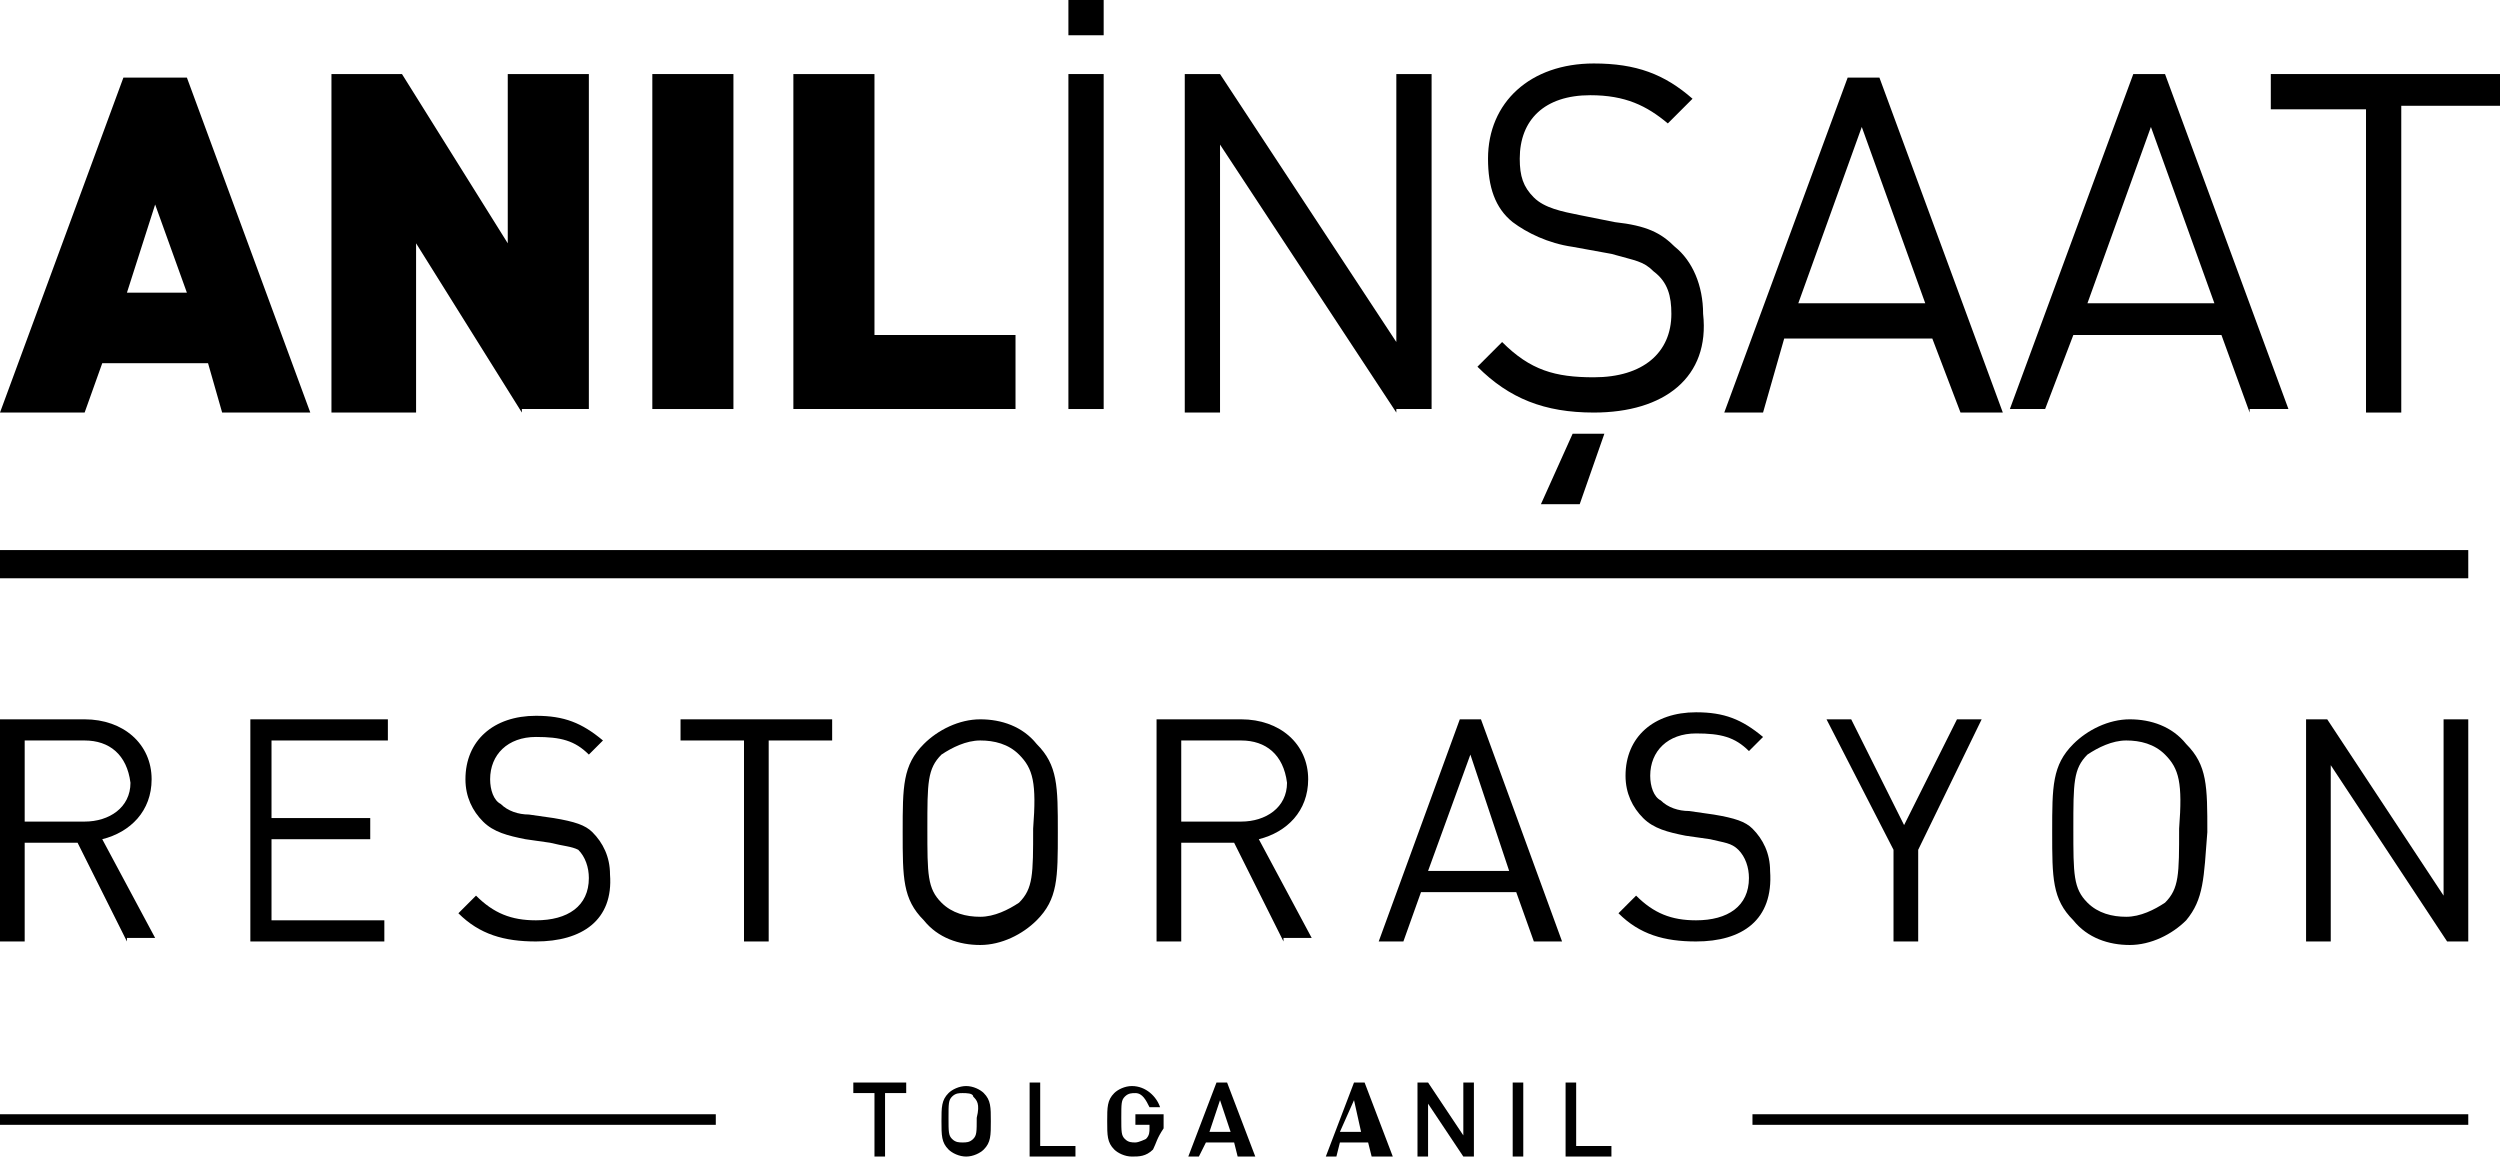
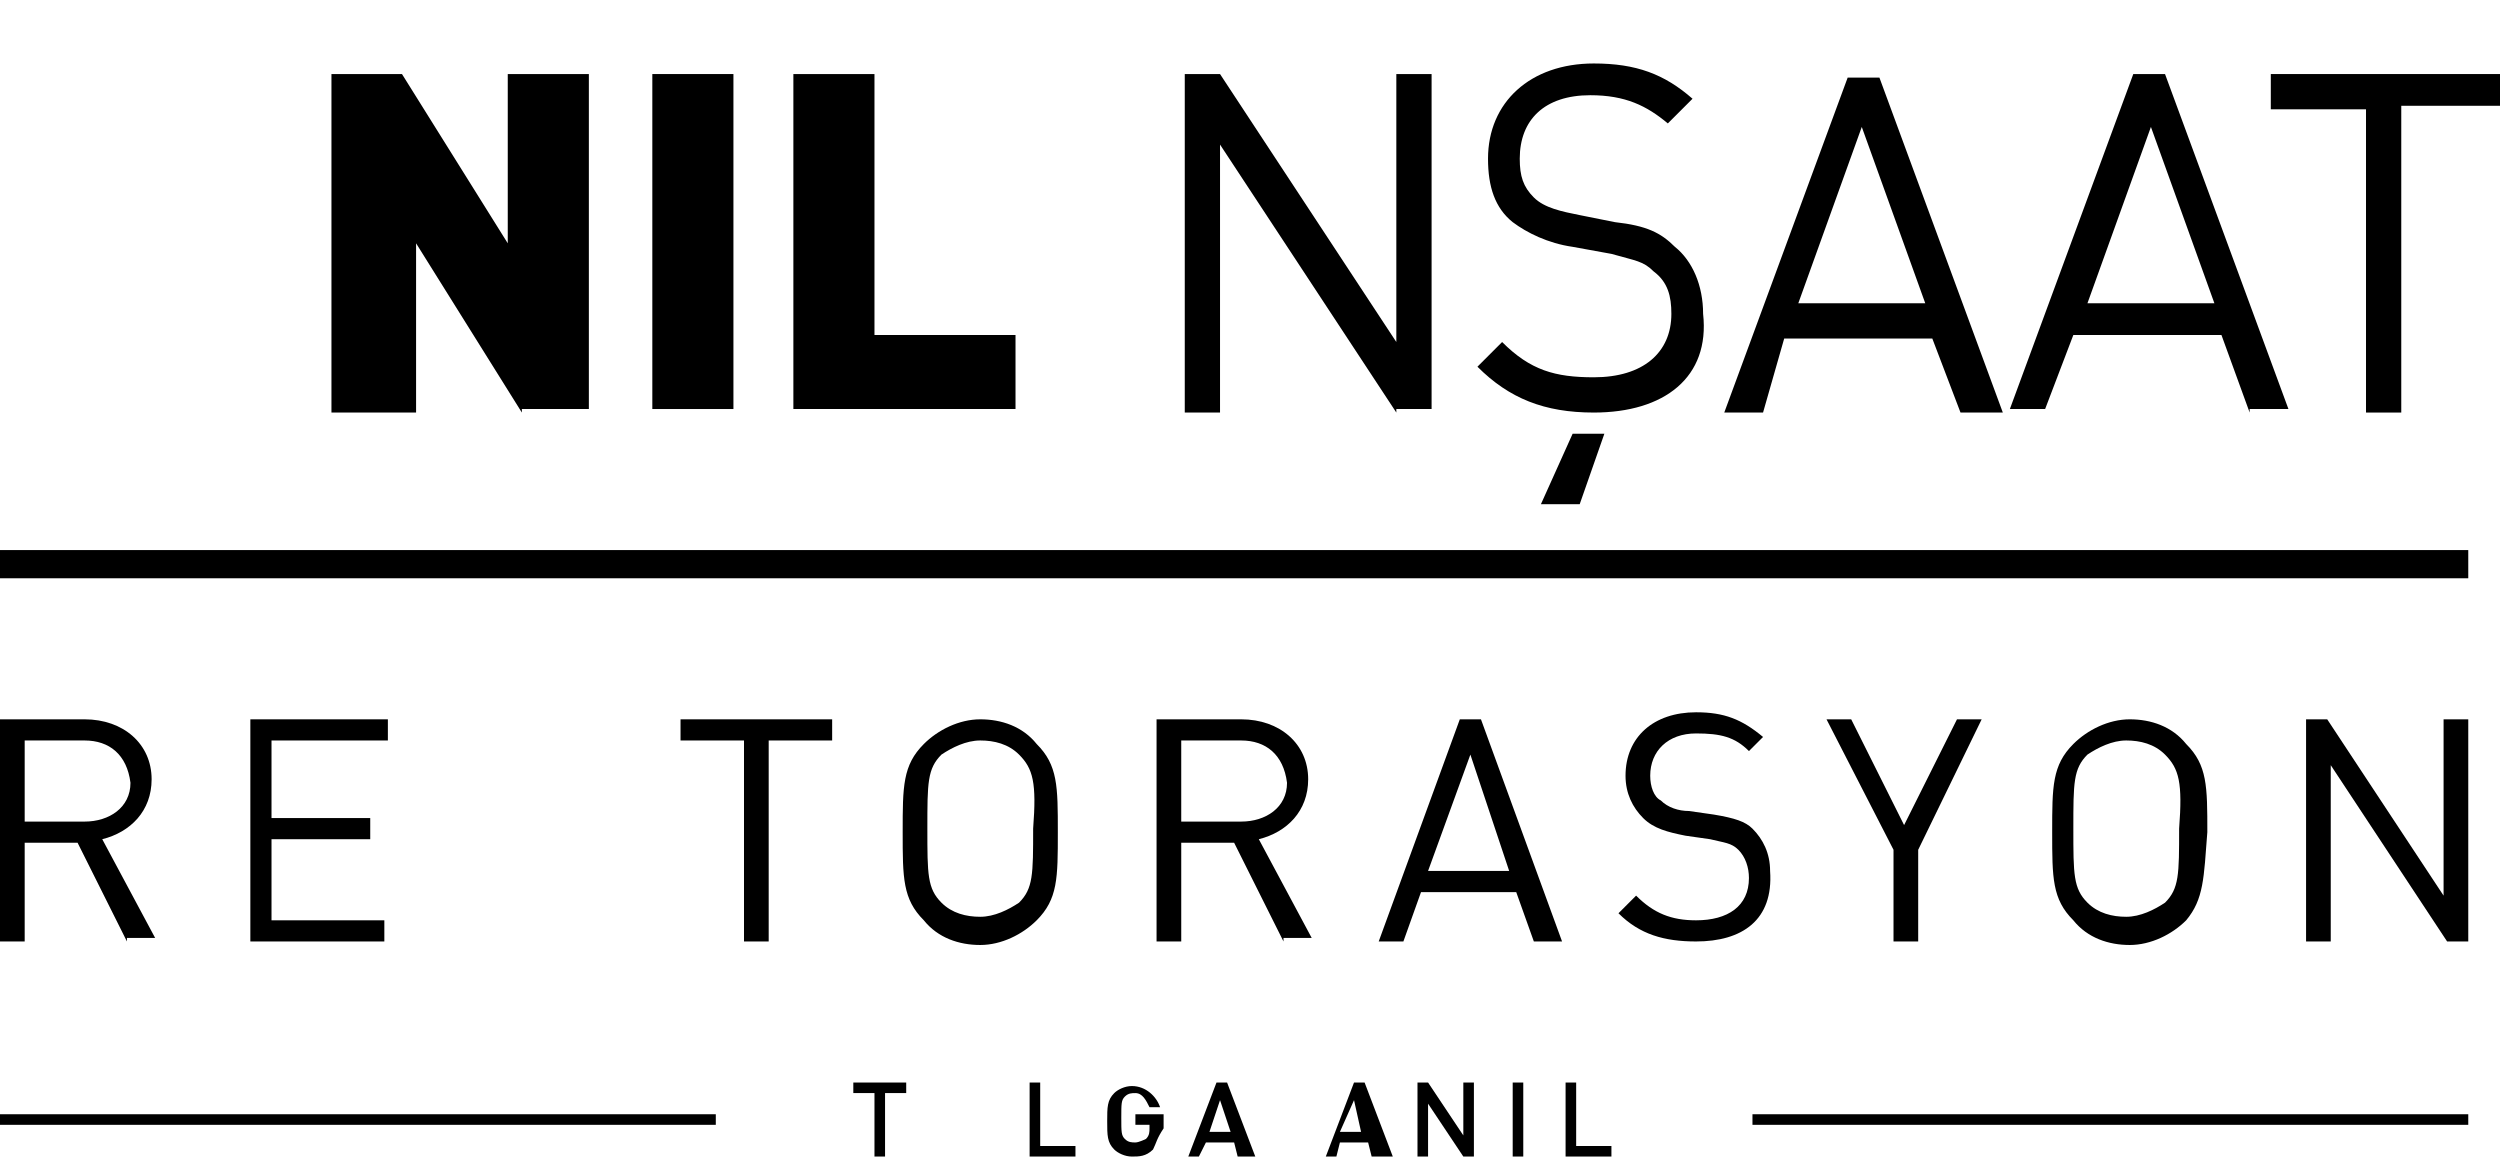
<svg xmlns="http://www.w3.org/2000/svg" version="1.0" id="Layer_1" x="0px" y="0px" viewBox="0 0 70.9 32.8" style="enable-background:new 0 0 70.9 32.8;" xml:space="preserve">
  <g>
    <path d="M3.6,26.7l-1.4-2.8H0.7v2.8H0v-6.3h2.4c1.1,0,1.9,0.7,1.9,1.7c0,0.9-0.6,1.5-1.4,1.7l1.5,2.8H3.6z M2.4,21H0.7v2.3h1.7   c0.7,0,1.3-0.4,1.3-1.1C3.6,21.4,3.1,21,2.4,21z" />
    <path d="M7.1,26.7v-6.3h3.9V21H7.7v2.2h2.8v0.6H7.7v2.3h3.2v0.6H7.1z" />
-     <path d="M15.2,26.7c-0.9,0-1.6-0.2-2.2-0.8l0.5-0.5c0.5,0.5,1,0.7,1.7,0.7c0.9,0,1.5-0.4,1.5-1.2c0-0.3-0.1-0.6-0.3-0.8   C16.2,24,16,24,15.6,23.9l-0.7-0.1c-0.5-0.1-0.9-0.2-1.2-0.5c-0.3-0.3-0.5-0.7-0.5-1.2c0-1.1,0.8-1.8,2-1.8c0.8,0,1.3,0.2,1.9,0.7   l-0.4,0.4c-0.4-0.4-0.8-0.5-1.5-0.5c-0.8,0-1.3,0.5-1.3,1.2c0,0.3,0.1,0.6,0.3,0.7c0.2,0.2,0.5,0.3,0.8,0.3l0.7,0.1   c0.6,0.1,0.9,0.2,1.1,0.4c0.3,0.3,0.5,0.7,0.5,1.2C17.4,26.1,16.5,26.7,15.2,26.7z" />
    <path d="M21.8,21v5.7h-0.7V21h-1.8v-0.6h4.3V21H21.8z" />
-     <path d="M29.4,26.1c-0.4,0.4-1,0.7-1.6,0.7c-0.6,0-1.2-0.2-1.6-0.7c-0.6-0.6-0.6-1.2-0.6-2.5c0-1.3,0-1.9,0.6-2.5   c0.4-0.4,1-0.7,1.6-0.7c0.6,0,1.2,0.2,1.6,0.7c0.6,0.6,0.6,1.2,0.6,2.5C30,24.9,30,25.5,29.4,26.1z M28.9,21.4   c-0.3-0.3-0.7-0.4-1.1-0.4c-0.4,0-0.8,0.2-1.1,0.4c-0.4,0.4-0.4,0.8-0.4,2.1c0,1.3,0,1.7,0.4,2.1c0.3,0.3,0.7,0.4,1.1,0.4   c0.4,0,0.8-0.2,1.1-0.4c0.4-0.4,0.4-0.8,0.4-2.1C29.4,22.2,29.3,21.8,28.9,21.4z" />
+     <path d="M29.4,26.1c-0.4,0.4-1,0.7-1.6,0.7c-0.6,0-1.2-0.2-1.6-0.7c-0.6-0.6-0.6-1.2-0.6-2.5c0-1.3,0-1.9,0.6-2.5   c0.4-0.4,1-0.7,1.6-0.7c0.6,0,1.2,0.2,1.6,0.7c0.6,0.6,0.6,1.2,0.6,2.5C30,24.9,30,25.5,29.4,26.1z M28.9,21.4   c-0.3-0.3-0.7-0.4-1.1-0.4c-0.4,0-0.8,0.2-1.1,0.4c-0.4,0.4-0.4,0.8-0.4,2.1c0,1.3,0,1.7,0.4,2.1c0.3,0.3,0.7,0.4,1.1,0.4   c0.4,0,0.8-0.2,1.1-0.4c0.4-0.4,0.4-0.8,0.4-2.1C29.4,22.2,29.3,21.8,28.9,21.4" />
    <path d="M36.4,26.7L35,23.9h-1.5v2.8h-0.7v-6.3h2.4c1.1,0,1.9,0.7,1.9,1.7c0,0.9-0.6,1.5-1.4,1.7l1.5,2.8H36.4z M35.2,21h-1.7v2.3   h1.7c0.7,0,1.3-0.4,1.3-1.1C36.4,21.4,35.9,21,35.2,21z" />
    <path d="M43.5,26.7L43,25.3h-2.7l-0.5,1.4h-0.7l2.3-6.3h0.6l2.3,6.3H43.5z M41.7,21.4l-1.2,3.3h2.3L41.7,21.4z" />
    <path d="M48.1,26.7c-0.9,0-1.6-0.2-2.2-0.8l0.5-0.5c0.5,0.5,1,0.7,1.7,0.7c0.9,0,1.5-0.4,1.5-1.2c0-0.3-0.1-0.6-0.3-0.8   s-0.4-0.2-0.8-0.3l-0.7-0.1c-0.5-0.1-0.9-0.2-1.2-0.5c-0.3-0.3-0.5-0.7-0.5-1.2c0-1.1,0.8-1.8,2-1.8c0.8,0,1.3,0.2,1.9,0.7   l-0.4,0.4c-0.4-0.4-0.8-0.5-1.5-0.5c-0.8,0-1.3,0.5-1.3,1.2c0,0.3,0.1,0.6,0.3,0.7c0.2,0.2,0.5,0.3,0.8,0.3l0.7,0.1   c0.6,0.1,0.9,0.2,1.1,0.4c0.3,0.3,0.5,0.7,0.5,1.2C50.3,26.1,49.4,26.7,48.1,26.7z" />
    <path d="M54.4,24.1v2.6h-0.7v-2.6l-1.9-3.7h0.7l1.5,3l1.5-3h0.7L54.4,24.1z" />
    <path d="M62,26.1c-0.4,0.4-1,0.7-1.6,0.7c-0.6,0-1.2-0.2-1.6-0.7c-0.6-0.6-0.6-1.2-0.6-2.5c0-1.3,0-1.9,0.6-2.5   c0.4-0.4,1-0.7,1.6-0.7c0.6,0,1.2,0.2,1.6,0.7c0.6,0.6,0.6,1.2,0.6,2.5C62.5,24.9,62.5,25.5,62,26.1z M61.4,21.4   c-0.3-0.3-0.7-0.4-1.1-0.4c-0.4,0-0.8,0.2-1.1,0.4c-0.4,0.4-0.4,0.8-0.4,2.1c0,1.3,0,1.7,0.4,2.1c0.3,0.3,0.7,0.4,1.1,0.4   c0.4,0,0.8-0.2,1.1-0.4c0.4-0.4,0.4-0.8,0.4-2.1C61.9,22.2,61.8,21.8,61.4,21.4z" />
    <path d="M69.4,26.7l-3.3-5v5h-0.7v-6.3H66l3.3,5v-5H70v6.3H69.4z" />
    <rect x="0" y="15.6" width="70" height="0.8" />
    <rect x="0" y="31.6" width="20.3" height="0.3" />
    <rect x="49.7" y="31.6" width="20.3" height="0.3" />
    <g>
      <path d="M25.1,31v1.8h-0.3V31h-0.6v-0.3h1.5V31H25.1z" />
-       <path d="M27.9,32.6c-0.1,0.1-0.3,0.2-0.5,0.2c-0.2,0-0.4-0.1-0.5-0.2c-0.2-0.2-0.2-0.4-0.2-0.8c0-0.4,0-0.6,0.2-0.8    c0.1-0.1,0.3-0.2,0.5-0.2c0.2,0,0.4,0.1,0.5,0.2c0.2,0.2,0.2,0.4,0.2,0.8C28.1,32.2,28.1,32.4,27.9,32.6z M27.6,31.1    C27.6,31,27.4,31,27.3,31c-0.1,0-0.2,0-0.3,0.1c-0.1,0.1-0.1,0.2-0.1,0.6c0,0.4,0,0.5,0.1,0.6c0.1,0.1,0.2,0.1,0.3,0.1    c0.1,0,0.2,0,0.3-0.1c0.1-0.1,0.1-0.2,0.1-0.6C27.8,31.3,27.7,31.2,27.6,31.1z" />
      <path d="M29.2,32.8v-2.1h0.3v1.8h1v0.3H29.2z" />
      <path d="M32.7,32.6c-0.2,0.2-0.4,0.2-0.6,0.2c-0.2,0-0.4-0.1-0.5-0.2c-0.2-0.2-0.2-0.4-0.2-0.8c0-0.4,0-0.6,0.2-0.8    c0.1-0.1,0.3-0.2,0.5-0.2c0.4,0,0.7,0.3,0.8,0.6h-0.3c-0.1-0.2-0.2-0.4-0.4-0.4c-0.1,0-0.2,0-0.3,0.1c-0.1,0.1-0.1,0.2-0.1,0.6    c0,0.4,0,0.5,0.1,0.6c0.1,0.1,0.2,0.1,0.3,0.1c0.1,0,0.3-0.1,0.3-0.1c0.1-0.1,0.1-0.2,0.1-0.3v-0.1h-0.4v-0.3h0.8V32    C32.8,32.3,32.8,32.4,32.7,32.6z" />
      <path d="M35.1,32.8L35,32.4h-0.8L34,32.8h-0.3l0.8-2.1h0.3l0.8,2.1H35.1z M34.6,31.2l-0.3,0.9h0.6L34.6,31.2z" />
      <path d="M38.9,32.8l-0.1-0.4h-0.8l-0.1,0.4h-0.3l0.8-2.1h0.3l0.8,2.1H38.9z M38.4,31.2L38,32.1h0.6L38.4,31.2z" />
      <path d="M41.5,32.8l-1-1.5v1.5h-0.3v-2.1h0.3l1,1.5v-1.5h0.3v2.1H41.5z" />
      <path d="M42.9,32.8v-2.1h0.3v2.1H42.9z" />
      <path d="M44.4,32.8v-2.1h0.3v1.8h1v0.3H44.4z" />
    </g>
    <g>
-       <path d="M6.3,11.7l-0.4-1.4H2.9l-0.5,1.4H0l3.5-9.5h1.8l3.5,9.5H6.3z M4.4,5.8L3.6,8.3h1.7L4.4,5.8z" />
      <path d="M14.8,11.7l-3-4.8v4.8H9.4V2.1h2l3,4.8V2.1h2.3v9.5H14.8z" />
      <path d="M18.5,11.7V2.1h2.3v9.5H18.5z" />
      <path d="M22.5,11.7V2.1h2.3v7.4h4v2.1H22.5z" />
-       <path d="M30.3,0h1v1h-1V0z M30.3,11.7V2.1h1v9.5H30.3z" />
      <path d="M39.6,11.7l-5-7.6v7.6h-1V2.1h1l5,7.6V2.1h1v9.5H39.6z" />
      <path d="M45.2,11.7c-1.4,0-2.4-0.4-3.3-1.3l0.7-0.7c0.8,0.8,1.5,1,2.6,1c1.4,0,2.2-0.7,2.2-1.8c0-0.5-0.1-0.9-0.5-1.2    c-0.3-0.3-0.5-0.3-1.2-0.5l-1.1-0.2c-0.7-0.1-1.3-0.4-1.7-0.7c-0.5-0.4-0.7-1-0.7-1.8c0-1.6,1.2-2.7,3-2.7c1.2,0,2,0.3,2.8,1    l-0.7,0.7c-0.6-0.5-1.2-0.8-2.2-0.8c-1.3,0-2,0.7-2,1.8c0,0.5,0.1,0.8,0.4,1.1c0.3,0.3,0.8,0.4,1.3,0.5l1,0.2    c0.9,0.1,1.3,0.3,1.7,0.7c0.5,0.4,0.8,1.1,0.8,1.9C48.5,10.7,47.2,11.7,45.2,11.7z M44.8,14.3h-1.1l0.9-2h0.9L44.8,14.3z" />
      <path d="M55.6,11.7l-0.8-2.1h-4.2L50,11.7h-1.1l3.5-9.5h0.9l3.5,9.5H55.6z M52.8,3.6l-1.8,5h3.6L52.8,3.6z" />
      <path d="M63.8,11.7L63,9.5h-4.2l-0.8,2.1H57l3.5-9.5h0.9l3.5,9.5H63.8z M61,3.6l-1.8,5h3.6L61,3.6z" />
      <path d="M68.1,3.1v8.6h-1V3.1h-2.7V2.1h6.5v0.9H68.1z" />
    </g>
  </g>
</svg>